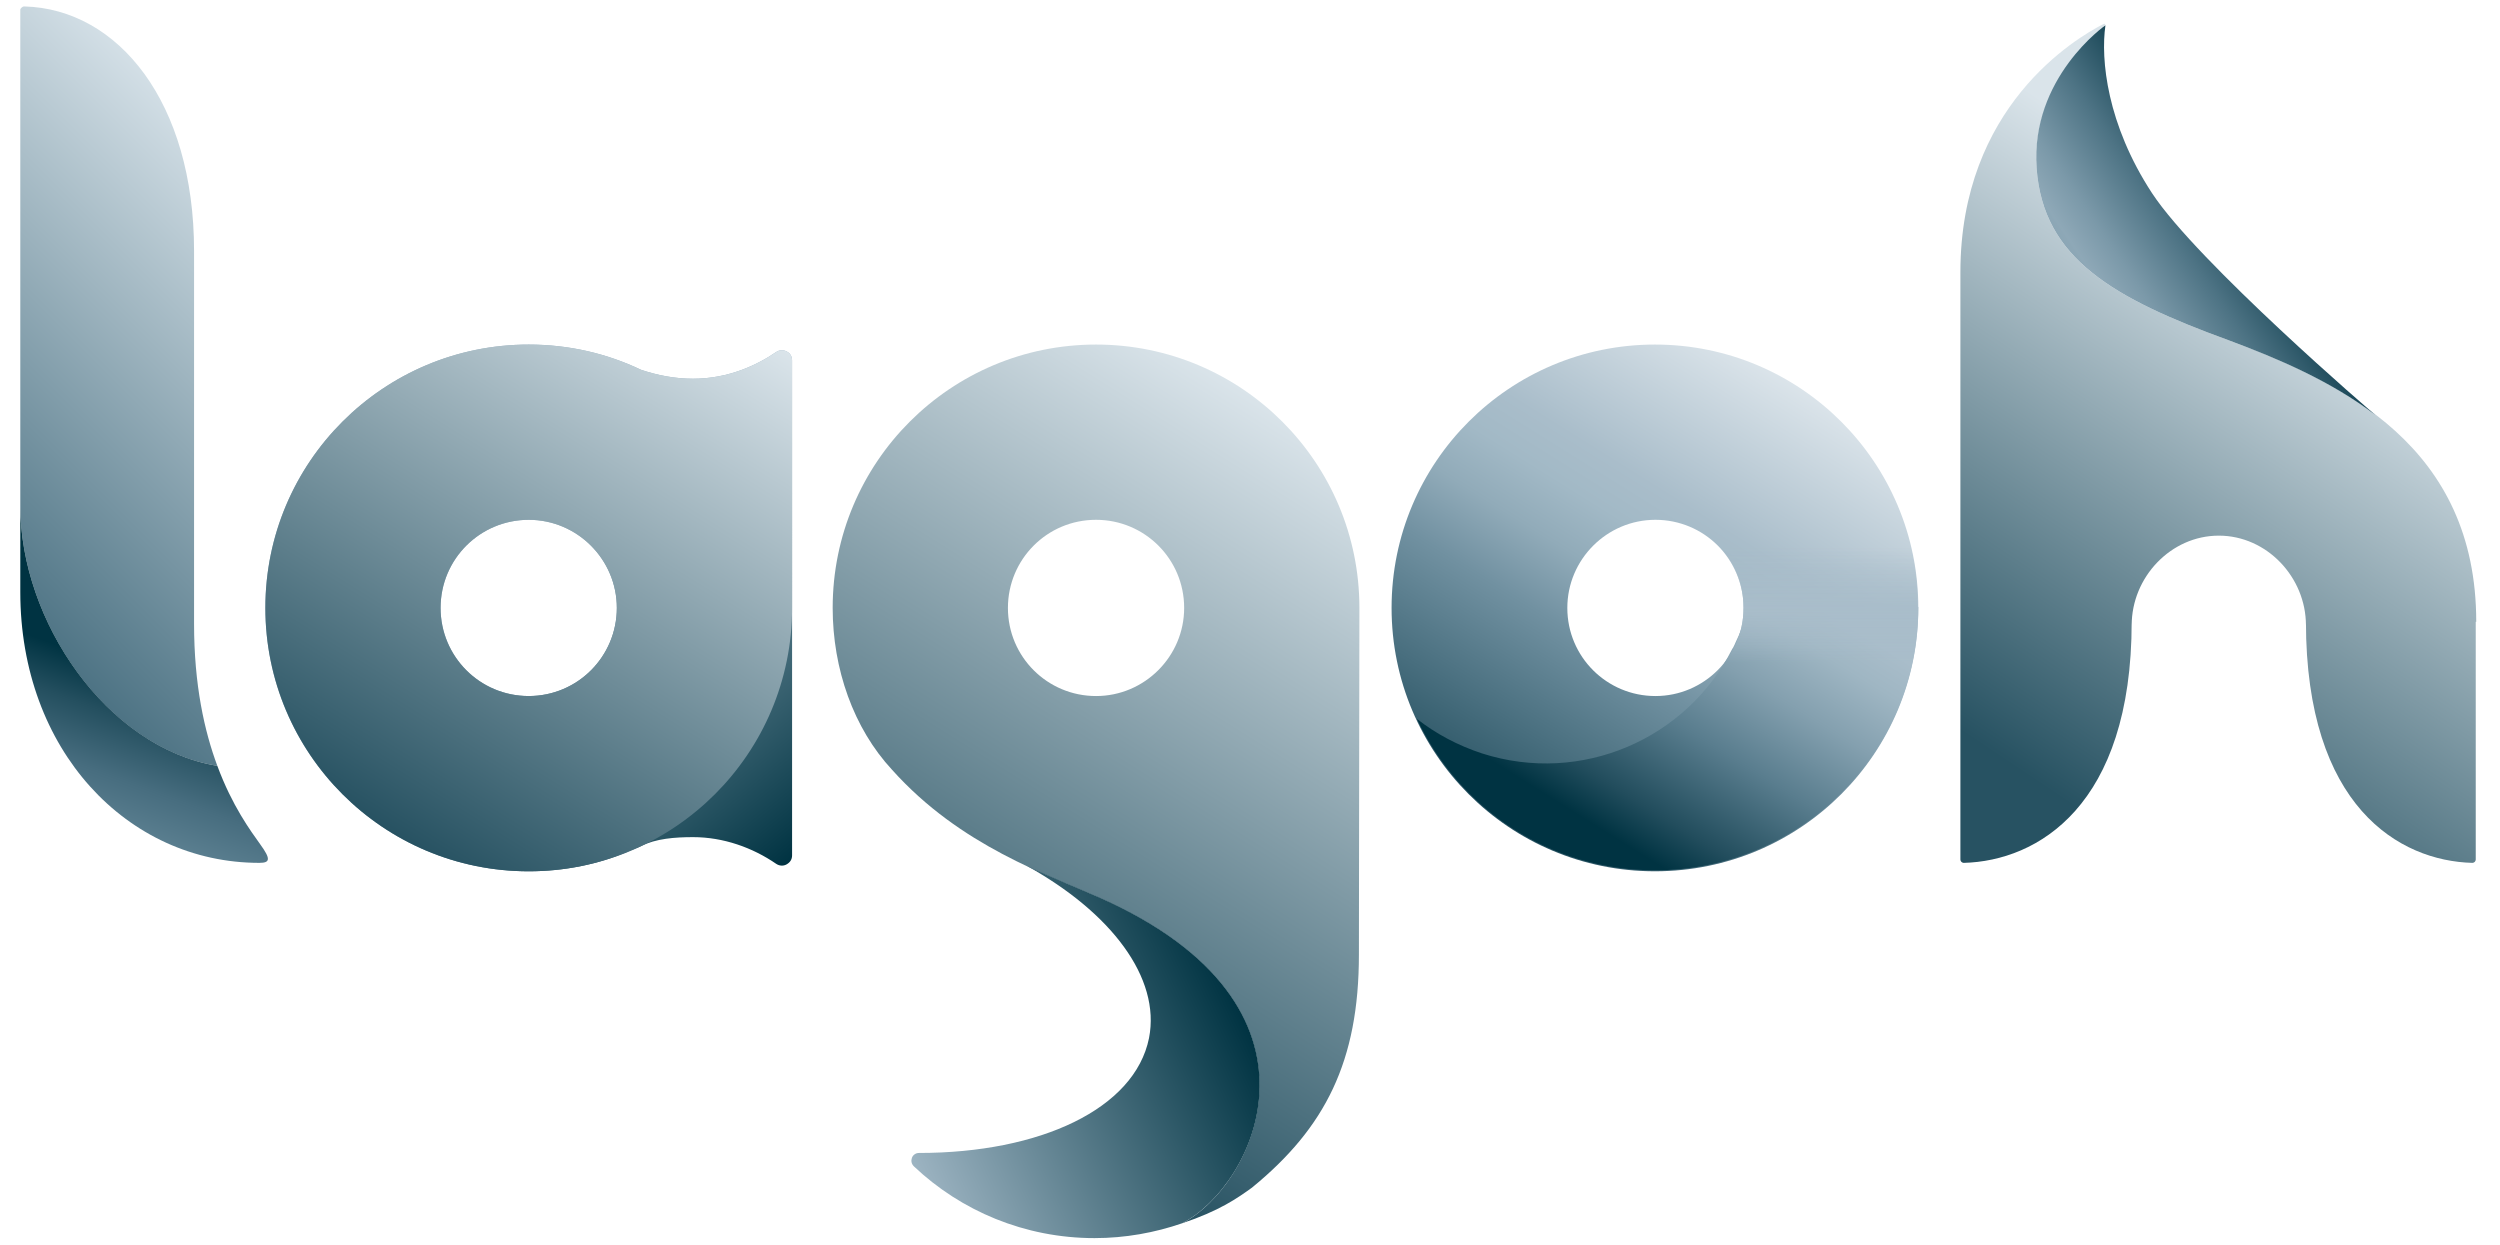
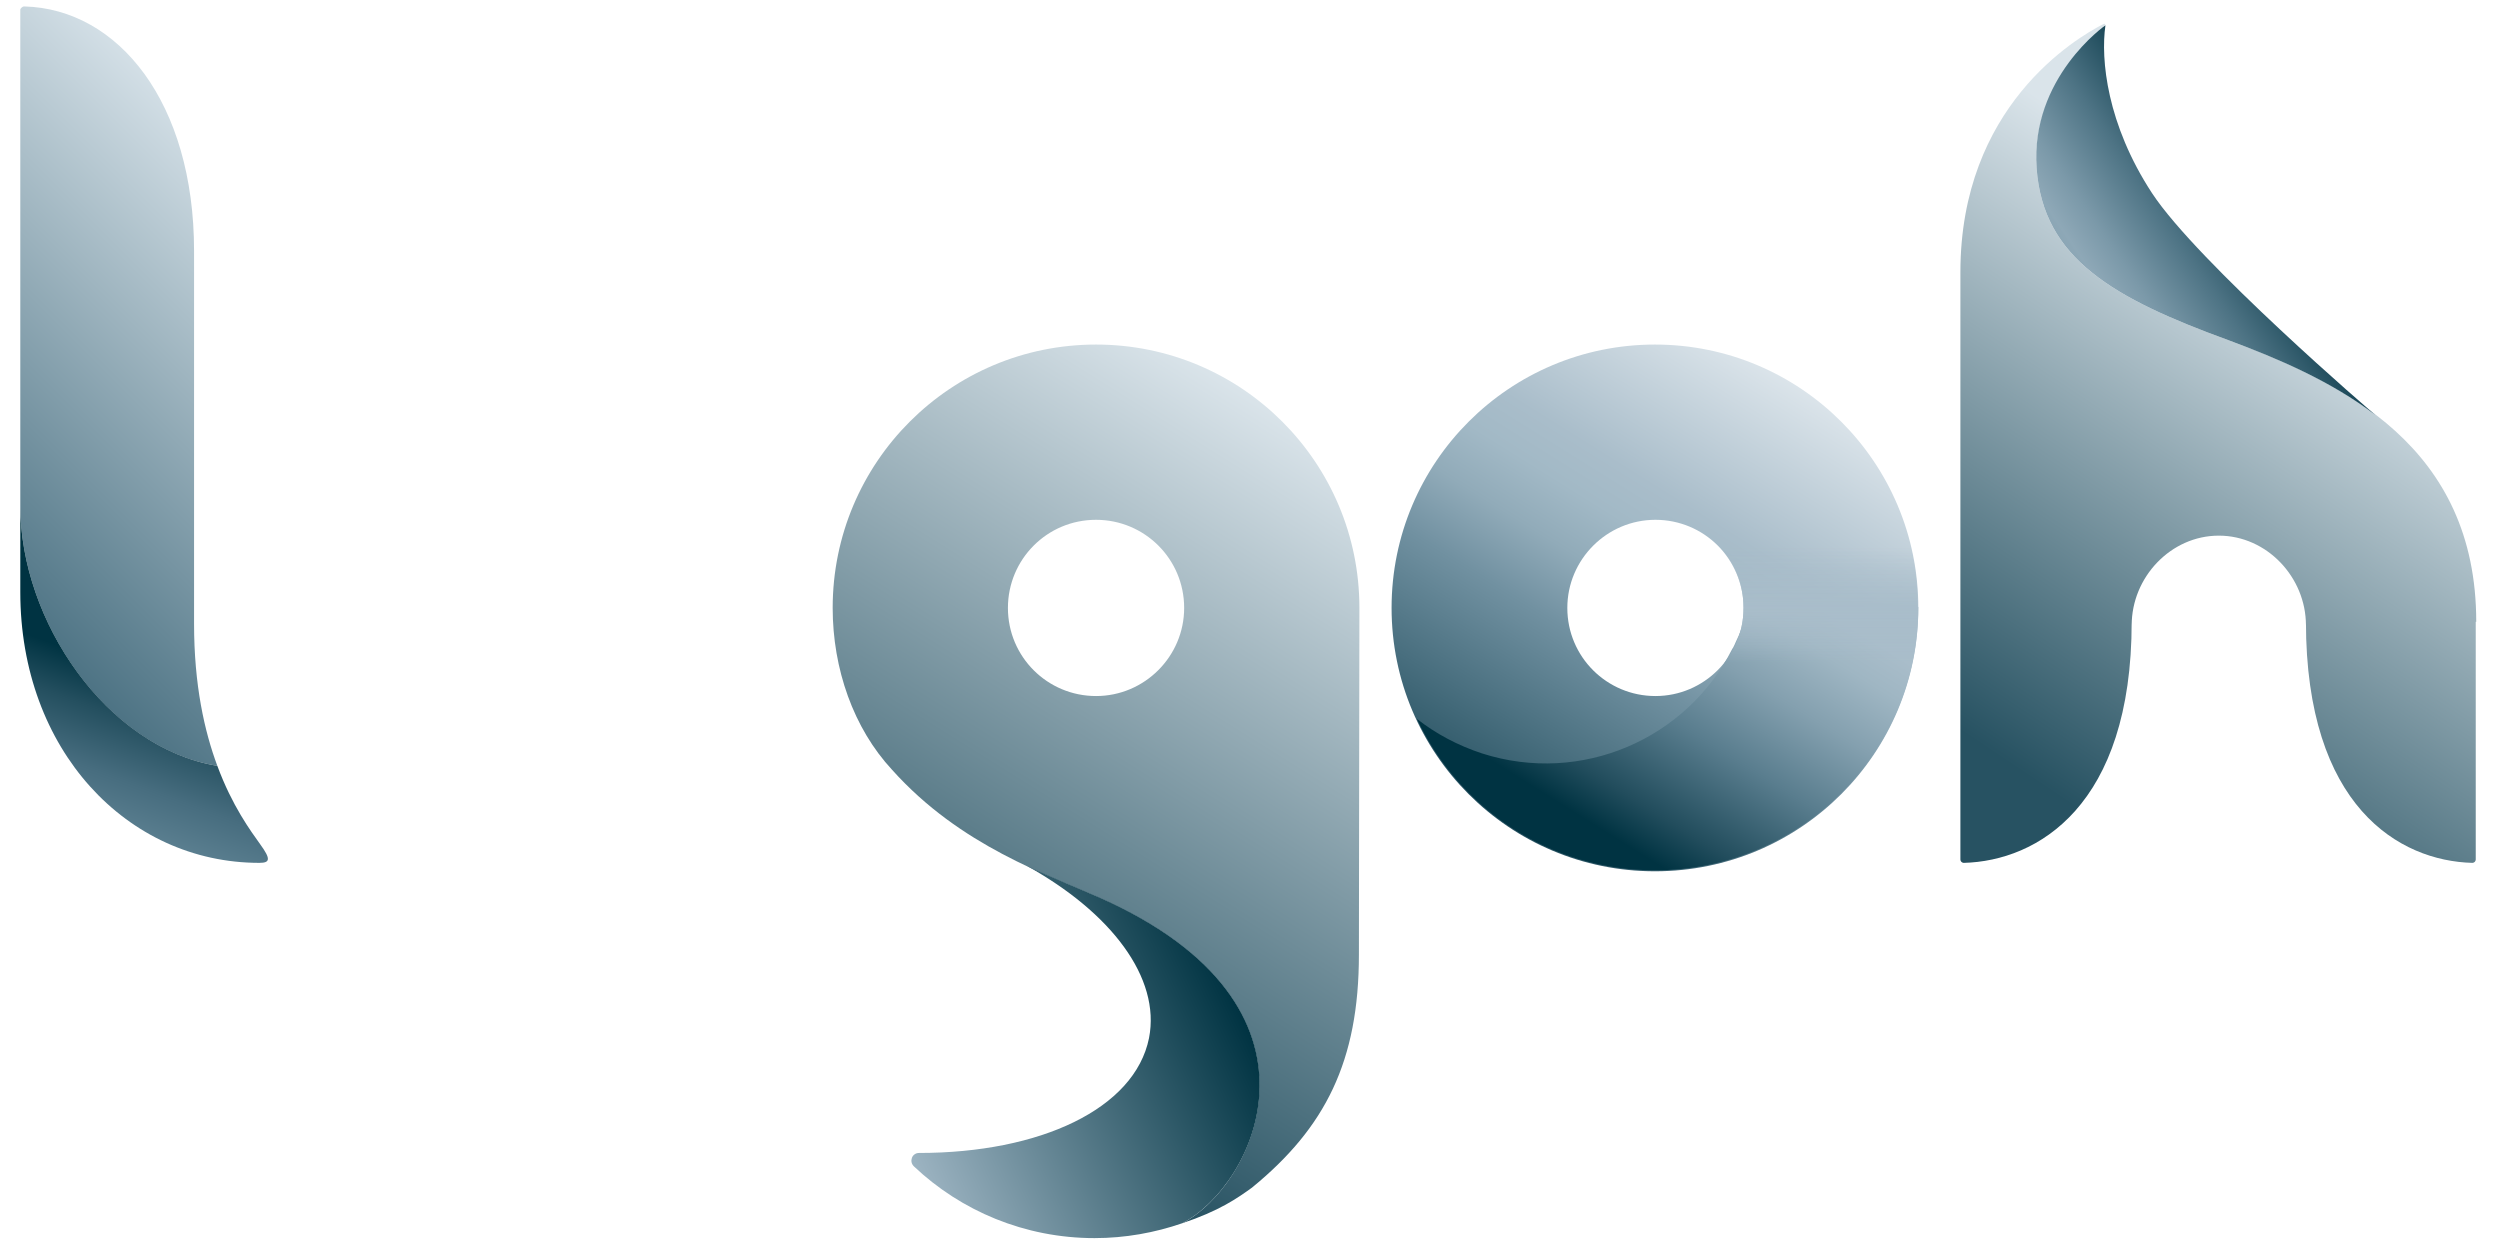
<svg xmlns="http://www.w3.org/2000/svg" version="1.1" x="0px" y="0px" viewBox="0 0 505 251.5" style="enable-background:new 0 0 505 251.5;" xml:space="preserve">
  <style type="text/css">
	.st0{fill:url(#SVGID_1_);}
	.st1{fill:url(#SVGID_2_);}
	.st2{fill:url(#SVGID_3_);}
	.st3{fill:url(#SVGID_4_);}
	.st4{fill:url(#SVGID_5_);}
	.st5{fill:url(#SVGID_6_);}
	.st6{fill:url(#SVGID_7_);}
	.st7{fill:url(#SVGID_8_);}
	.st8{fill:url(#SVGID_9_);}
	.st9{fill:url(#SVGID_10_);}
	.st10{fill:url(#SVGID_11_);}
</style>
  <g id="fifth">
    <linearGradient id="SVGID_1_" gradientUnits="userSpaceOnUse" x1="476.354" y1="62.904" x2="412.317" y2="158.592">
      <stop offset="0" style="stop-color:#DAE4EA" />
      <stop offset="1" style="stop-color:#275262" />
    </linearGradient>
    <path class="st0" d="M500.2,125.6c0-35.4-26.9-48.4-50.1-56.9C427,60.3,412.7,52.3,411.4,34c-1.1-15.3,10.1-25.8,13.8-28.9   c0.1-0.1,0.1-0.2,0-0.2c0-0.1-0.1-0.1-0.2-0.1c-5.9,3-29,16.8-29,50.2v118.6c0,0.2,0.1,0.4,0.2,0.5s0.3,0.2,0.5,0.2   c14.8-0.4,33.9-11.4,33.9-48.7l0,0.7c0-9.7,7.9-18.1,17.6-18.1c9.7,0,17.6,8.4,17.6,18.1v-0.7c0,37.4,18.9,48.3,33.6,48.7   c0.2,0,0.4-0.1,0.5-0.2c0.1-0.1,0.2-0.3,0.2-0.5V125.6z" />
    <linearGradient id="SVGID_2_" gradientUnits="userSpaceOnUse" x1="425.716" y1="62.511" x2="453.019" y2="44.095">
      <stop offset="0" style="stop-color:#8BA6B5" />
      <stop offset="4.743590e-02" style="stop-color:#8EA8B7" />
      <stop offset="0.236" style="stop-color:#7B99A9" />
      <stop offset="0.605" style="stop-color:#4D7384" />
      <stop offset="1" style="stop-color:#164454" />
    </linearGradient>
    <path class="st1" d="M479.8,83.8c-0.1,0-36-30.9-45.1-44.8c-9.1-13.9-10.4-27-9.4-33.9c0,0-15.2,10.6-13.9,28.9   c1.3,18.3,15.6,26.3,38.7,34.7C460.1,72.4,470.9,77,479.8,83.8z" />
  </g>
  <g id="fourth">
    <g>
      <g>
        <linearGradient id="SVGID_3_" gradientUnits="userSpaceOnUse" x1="362.492" y1="77.687" x2="306.146" y2="167.86">
          <stop offset="0" style="stop-color:#DBE4EA" />
          <stop offset="0.306" style="stop-color:#A9BDCA" />
          <stop offset="0.391" style="stop-color:#A2B9C6" />
          <stop offset="0.495" style="stop-color:#91ABB9" />
          <stop offset="0.608" style="stop-color:#7594A4" />
          <stop offset="0.623" style="stop-color:#7191A1" />
          <stop offset="1" style="stop-color:#275262" />
        </linearGradient>
        <path class="st2" d="M387.5,122.8c0,29.4-23.8,53.2-53.2,53.2s-53.2-23.8-53.2-53.2s23.8-53.2,53.2-53.2S387.5,93.4,387.5,122.8z      M352.2,122.8c0-9.9-8-17.8-17.8-17.8s-17.8,8-17.8,17.8c0,9.9,8,17.8,17.8,17.8S352.2,132.6,352.2,122.8z" />
        <g>
          <linearGradient id="SVGID_4_" gradientUnits="userSpaceOnUse" x1="354.031" y1="114.129" x2="321.444" y2="166.279">
            <stop offset="0" style="stop-color:#A9BDCA" />
            <stop offset="0.124" style="stop-color:#9FB6C3" />
            <stop offset="0.323" style="stop-color:#84A0AF" />
            <stop offset="0.572" style="stop-color:#597D8E" />
            <stop offset="0.859" style="stop-color:#224D5D" />
            <stop offset="1" style="stop-color:#003342" />
          </linearGradient>
          <path class="st3" d="M352.4,125.2c-0.5,1.5-1,2.9-1.7,4.3c-0.2,0.5-0.4,0.9-0.6,1.3c-0.1,0.1-0.1,0.2-0.2,0.3c0,0,0,0,0,0      c-9.2,18.2-30.5,27.5-50.5,21.1c-4.9-1.6-9.4-4-13.2-7c8.5,18.1,26.8,30.6,48.1,30.6c29.4,0,53.2-23.8,53.2-53.2h-34.4      C352.9,123.6,352.6,124.4,352.4,125.2z" />
        </g>
      </g>
      <g>
		</g>
    </g>
    <g>
      <linearGradient id="SVGID_5_" gradientUnits="userSpaceOnUse" x1="366.293" y1="136.962" x2="366.293" y2="108.585">
        <stop offset="0.11" style="stop-color:#A9BDCA;stop-opacity:0" />
        <stop offset="0.499" style="stop-color:#A9BDCA" />
        <stop offset="0.925" style="stop-color:#A9BDCA;stop-opacity:0" />
      </linearGradient>
      <path class="st4" d="M385.5,108.6h-40.4c4.3,3.3,7.1,8.4,7.1,14.2c0,5.8-2.8,10.9-7.1,14.2h40.4c1.2-4.5,1.9-9.3,1.9-14.2    S386.8,113.1,385.5,108.6z" />
    </g>
  </g>
  <g id="third">
    <g>
      <linearGradient id="SVGID_6_" gradientUnits="userSpaceOnUse" x1="266.152" y1="88.097" x2="186.998" y2="214.77">
        <stop offset="0" style="stop-color:#DAE4EA" />
        <stop offset="1" style="stop-color:#275262" />
      </linearGradient>
      <path class="st5" d="M274.5,192.8c0,21.6-6.8,35-21.6,47.1c-2.9,2.1-6.6,4.7-14.1,7.2c14.5-7.4,32.4-43.6-16-65.4    c-11.3-5.1-28.7-10.7-42.6-26.2c-7.8-8.4-12-20.4-12-32.7c0-29.4,23.8-53.2,53.2-53.2s53.2,23.8,53.2,53.2    C274.6,146.1,274.5,169.5,274.5,192.8z M239.2,122.8c0-9.9-8-17.8-17.8-17.8c-9.9,0-17.8,8-17.8,17.8c0,9.9,8,17.8,17.8,17.8    C231.2,140.6,239.2,132.6,239.2,122.8z" />
      <g>
        <linearGradient id="SVGID_7_" gradientUnits="userSpaceOnUse" x1="181.895" y1="230.248" x2="248.272" y2="199.296">
          <stop offset="0" style="stop-color:#9DB4C2" />
          <stop offset="1" style="stop-color:#003342" />
        </linearGradient>
        <path class="st6" d="M222.3,181.4c-4.3-1.9-9.3-3.9-14.9-6.5c17,9.4,27.1,22.6,24.7,34.8c-2.9,14.3-22,23.2-46.5,23.2     c-0.6,0-1.2,0.4-1.4,1c-0.2,0.6-0.1,1.2,0.4,1.7c9.5,9,22.4,14.5,36.5,14.5c6.2,0,12.2-1.1,17.7-3     C253.4,239.6,271.4,203.3,222.3,181.4z" />
      </g>
    </g>
  </g>
  <g id="second">
    <g>
      <linearGradient id="SVGID_8_" gradientUnits="userSpaceOnUse" x1="81.128" y1="75.156" x2="160.551" y2="173.236">
        <stop offset="0.377" style="stop-color:#9DB4C2" />
        <stop offset="1" style="stop-color:#003342" />
      </linearGradient>
-       <path class="st7" d="M160,72.8c0-0.8-0.4-1.5-1.1-1.8c-0.7-0.4-1.5-0.3-2.1,0.1c-3.8,2.6-9.6,5.4-16.8,5.4    c-3.7,0-7.2-0.7-10.5-1.8c-6.9-3.3-14.6-5.1-22.7-5.1c-29.4,0-53.2,23.8-53.2,53.2s23.8,53.2,53.2,53.2c6.9,0,13.6-1.3,19.6-3.8    c1-0.5,2.1-0.8,3.1-1.3c3-1.5,6.8-1.8,10.5-1.8c6.1,0,12,2.1,16.8,5.4c0.6,0.4,1.4,0.5,2.1,0.1s1.1-1,1.1-1.8c0-6.1,0-20.1,0-50    c0-0.8,0-1.6-0.1-2.4c0,0.8,0.1,1.6,0.1,2.4V72.8z M106.8,140.6c-9.9,0-17.8-8-17.8-17.8c0-9.9,8-17.8,17.8-17.8s17.8,8,17.8,17.8    C124.6,132.6,116.7,140.6,106.8,140.6z" />
      <linearGradient id="SVGID_9_" gradientUnits="userSpaceOnUse" x1="144.678" y1="62.152" x2="78.624" y2="167.86">
        <stop offset="0" style="stop-color:#DAE4EA" />
        <stop offset="1" style="stop-color:#275262" />
      </linearGradient>
-       <path class="st8" d="M160,72.8c0-0.8-0.4-1.5-1.1-1.8c-0.7-0.4-1.5-0.3-2.1,0.1c-3.8,2.6-9.6,5.4-16.8,5.4    c-3.7,0-7.2-0.7-10.5-1.8v0c-6.9-3.3-14.6-5.1-22.7-5.1c-29.4,0-53.2,23.8-53.2,53.2s23.8,53.2,53.2,53.2s53.2-23.8,53.2-53.2    c0,0,0,0,0,0l0,0V72.8z M106.8,140.6c-9.9,0-17.8-8-17.8-17.8c0-9.9,8-17.8,17.8-17.8s17.8,8,17.8,17.8    C124.6,132.6,116.7,140.6,106.8,140.6z" />
    </g>
  </g>
  <g id="first">
    <g>
      <g>
        <linearGradient id="SVGID_10_" gradientUnits="userSpaceOnUse" x1="58.578" y1="43.665" x2="-9.469" y2="111.712">
          <stop offset="0" style="stop-color:#D3DFE6" />
          <stop offset="1" style="stop-color:#4D7384" />
        </linearGradient>
        <path class="st9" d="M43.9,154.7c-2.6-7-4.7-16.3-4.7-28.7c0-21.9,0-30.5,0-75.3c0-30-15.3-48.9-34.3-49.4     c-0.2,0-0.4,0.1-0.5,0.2C4.2,1.7,4.1,1.8,4.1,2l0,100.2C4.1,125.4,21.5,151.1,43.9,154.7z" />
      </g>
      <linearGradient id="SVGID_11_" gradientUnits="userSpaceOnUse" x1="16.628" y1="172.348" x2="29.552" y2="136.839">
        <stop offset="0" style="stop-color:#648697" />
        <stop offset="0.175" style="stop-color:#5C8091" />
        <stop offset="0.439" style="stop-color:#476D7F" />
        <stop offset="0.755" style="stop-color:#244F5F" />
        <stop offset="1" style="stop-color:#003342" />
      </linearGradient>
      <path class="st10" d="M43.9,154.7c-22.4-3.7-39.8-29.3-39.8-52.5v17.4c0,31.8,21.5,54.7,48.3,54.7c2.2,0,2.3-0.8,0.2-3.7    C50.6,167.8,46.9,162.8,43.9,154.7z" />
    </g>
    <g id="Layer_7">
	</g>
  </g>
</svg>